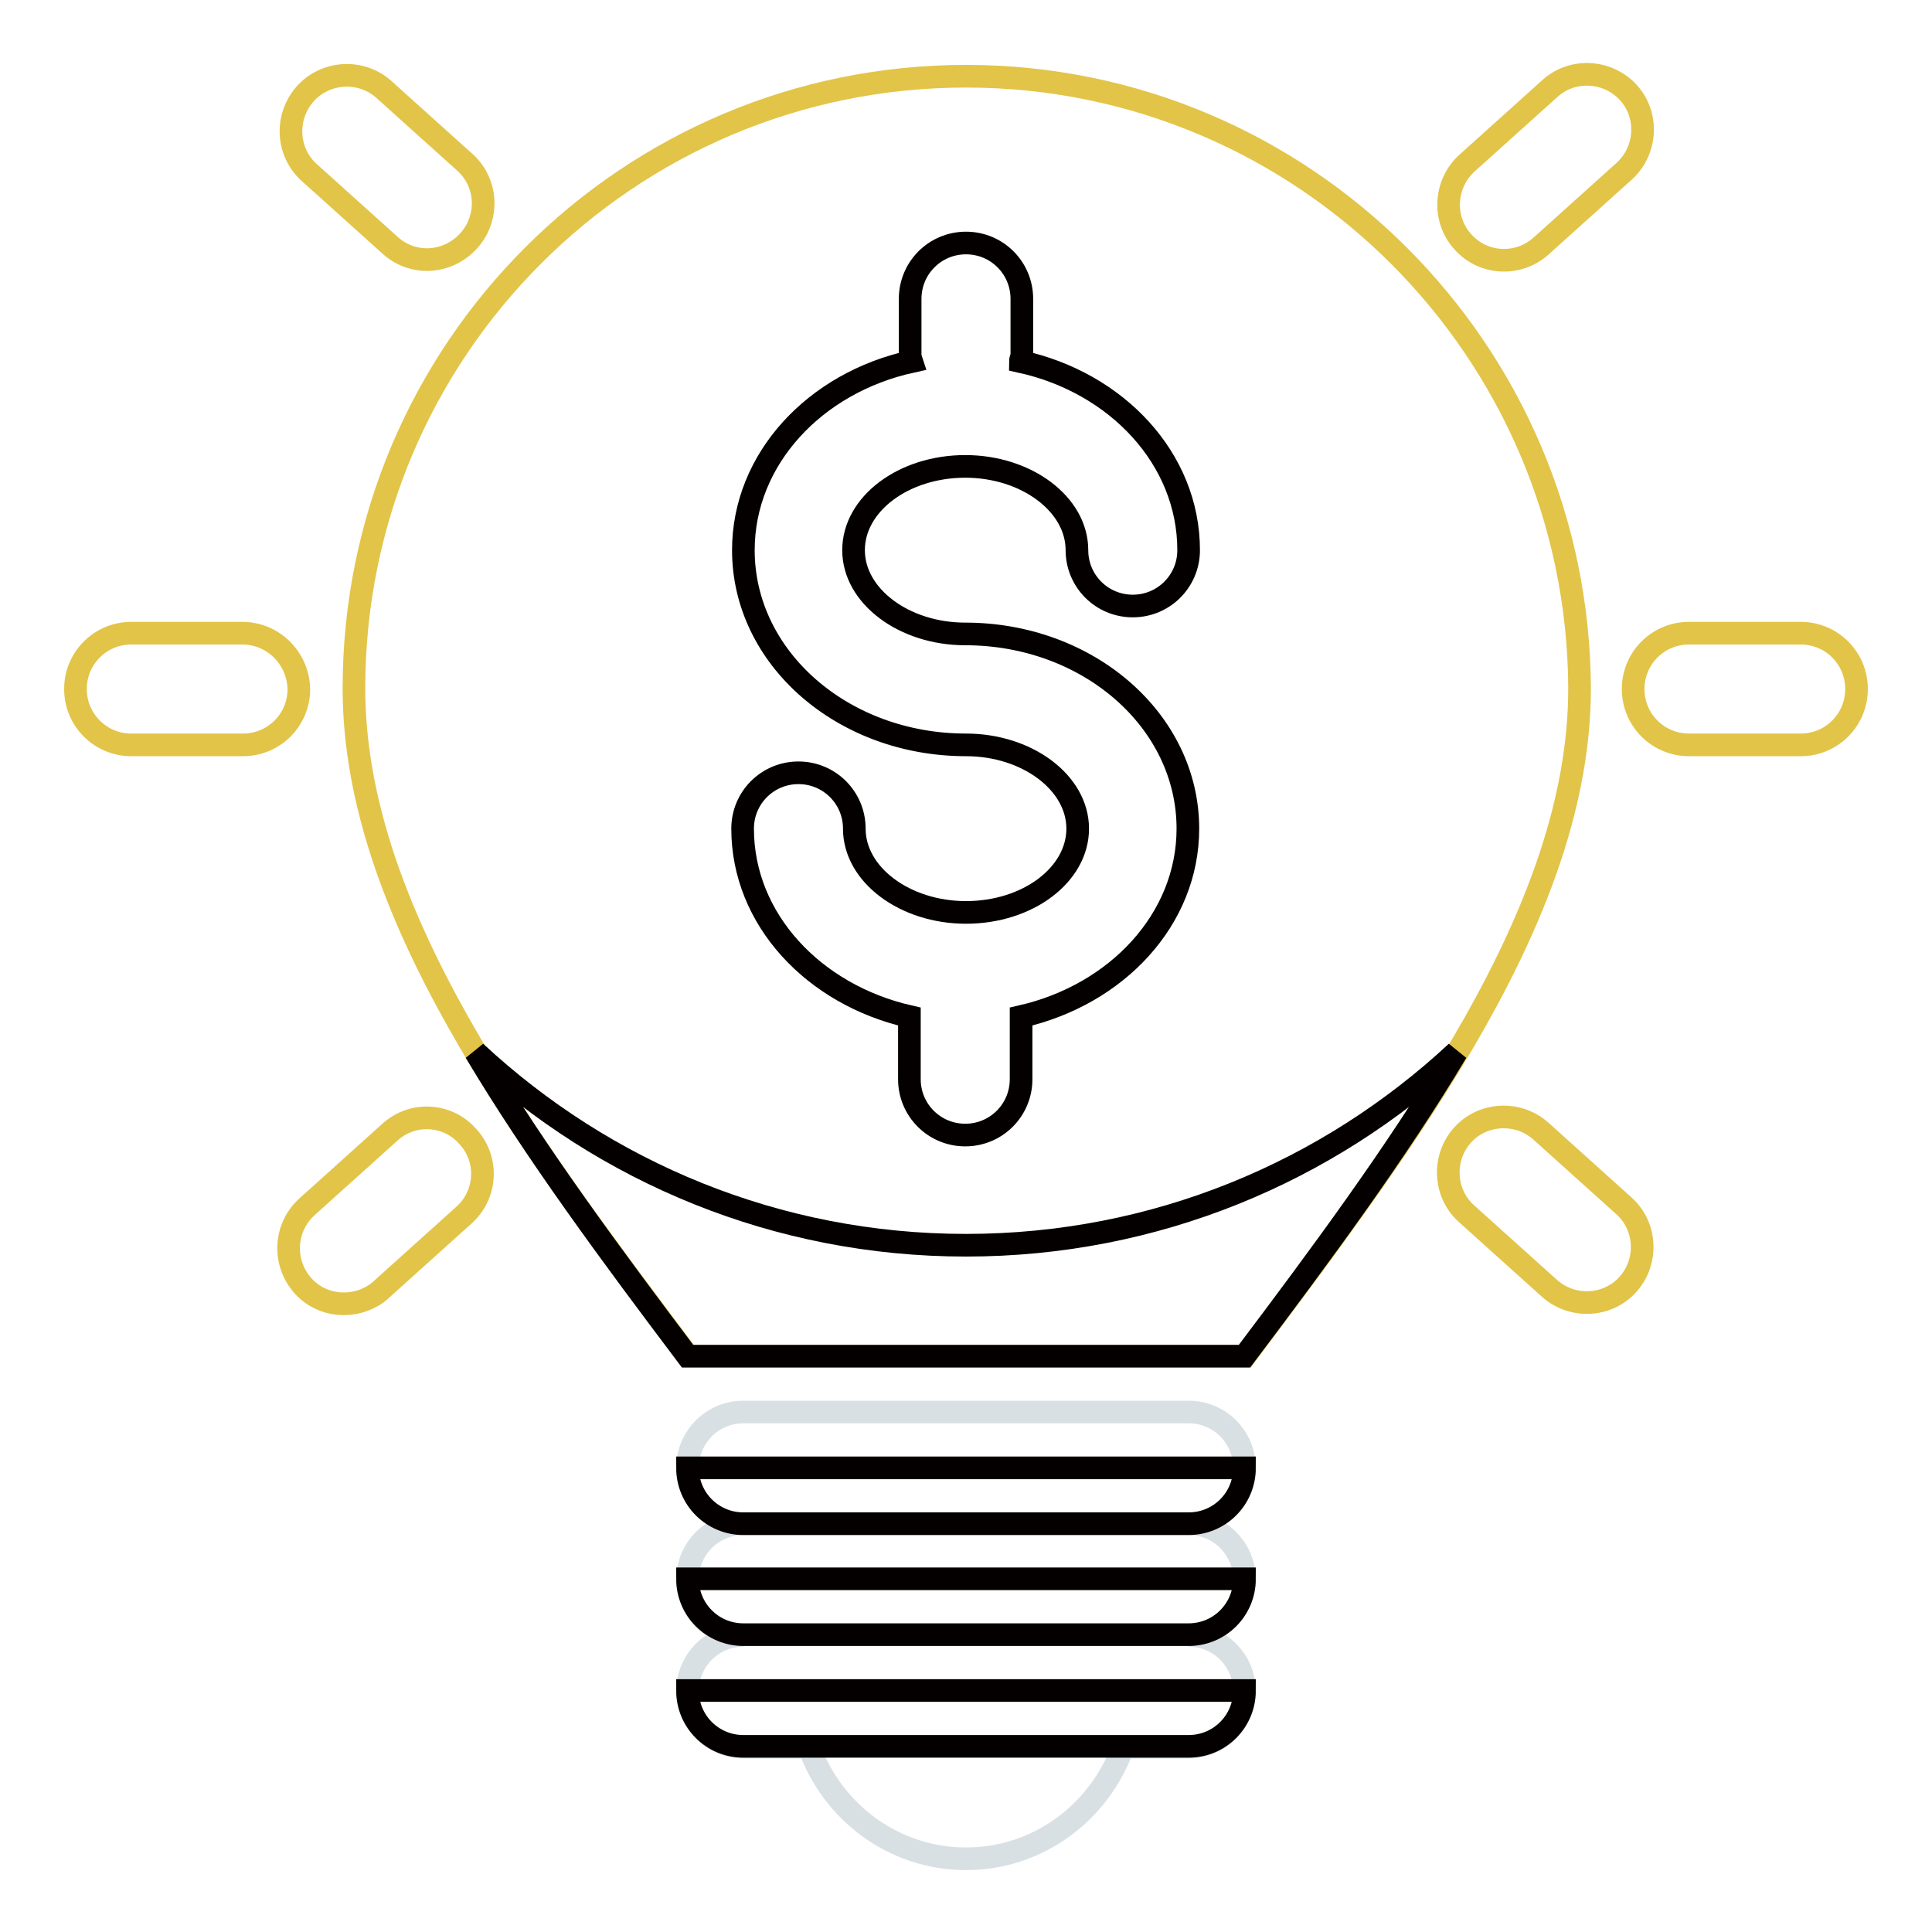
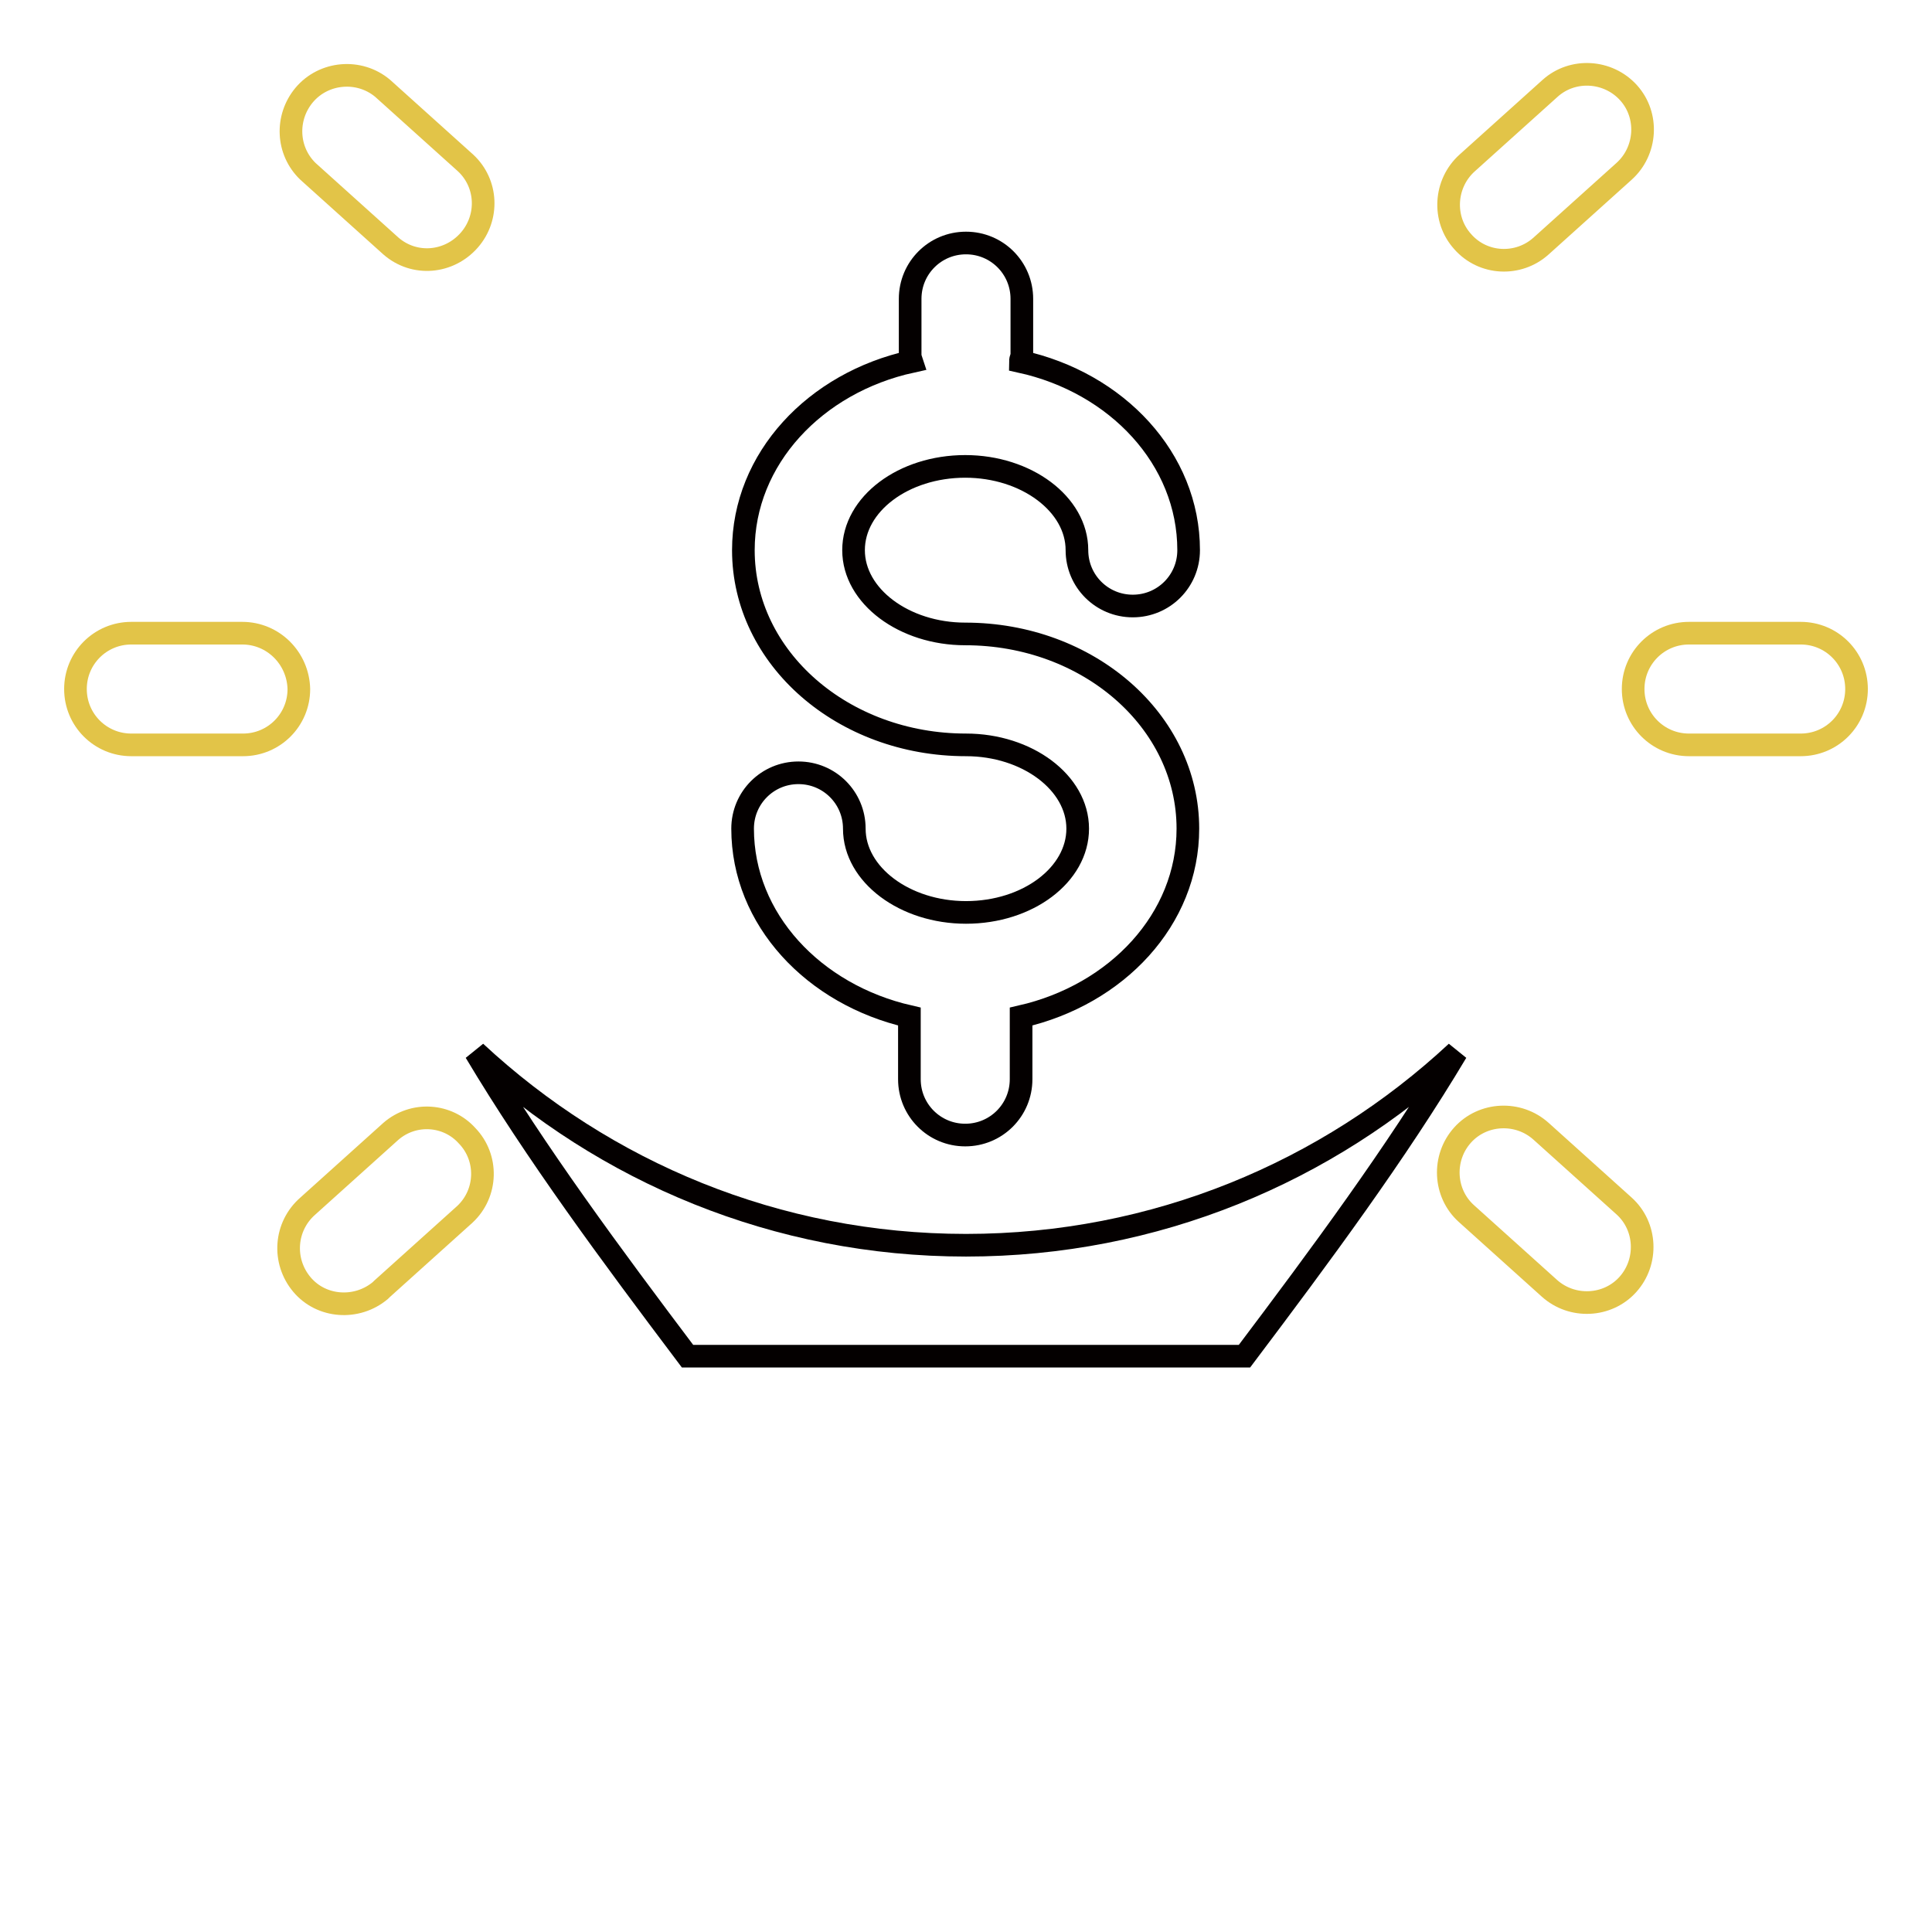
<svg xmlns="http://www.w3.org/2000/svg" version="1.1" x="0px" y="0px" viewBox="0 0 256 256" enable-background="new 0 0 256 256" xml:space="preserve">
  <g>
-     <path stroke-width="3" fill-opacity="0" stroke="#d9e0e3" d="M164.9,209.3c0-4.1-3.3-7.4-7.4-7.4c4.1,0,7.4-3.3,7.4-7.4s-3.3-7.4-7.4-7.4c0,0,0,0,0,0h-59 c-4.1,0-7.4,3.3-7.4,7.4c0,4.1,3.3,7.4,7.4,7.4c0,0,0,0,0,0c-4.1,0-7.4,3.3-7.4,7.4c0,4.1,3.3,7.4,7.4,7.4c0,0,0,0,0,0 c-4.1,0-7.4,3.3-7.4,7.4c0,4.1,3.3,7.4,7.4,7.4c0,0,0,0,0,0h8.7c3.1,8.6,11.2,14.8,20.8,14.8s17.7-6.2,20.8-14.8h8.7 c4.1,0,7.4-3.3,7.4-7.4s-3.3-7.4-7.4-7.4c0,0,0,0,0,0C161.6,216.6,164.9,213.3,164.9,209.3z" />
-     <path stroke-width="3" fill-opacity="0" stroke="#e2c448" d="M128,10.1c-44.8,0-81.1,36.3-81.1,81.1c0,29.5,22.1,59,44.3,88.5h73.8c22.1-29.5,44.3-59,44.3-88.5 C209.1,46.5,172.8,10.1,128,10.1L128,10.1z" />
-     <path stroke-width="3" fill-opacity="0" stroke="#040000" d="M98.5,201.9h59c4.1,0,7.4-3.3,7.4-7.4H91.1C91.1,198.6,94.4,201.9,98.5,201.9z M98.5,216.6h59 c4.1,0,7.4-3.3,7.4-7.4H91.1C91.1,213.3,94.4,216.6,98.5,216.6z M98.5,231.4h59c4.1,0,7.4-3.3,7.4-7.4H91.1 C91.1,228.1,94.4,231.4,98.5,231.4z" />
    <path stroke-width="3" fill-opacity="0" stroke="#040000" d="M128,165c-25.1,0-47.9-9.7-65-25.6c8,13.4,18,26.9,28.1,40.3h73.8c10.1-13.4,20.1-26.9,28.1-40.3 C175.9,155.3,153.1,165,128,165z" />
-     <path stroke-width="3" fill-opacity="0" stroke="#040000" d="M135.2,47.9c0-0.3,0.2-0.6,0.2-0.9v-7.4c0-4.1-3.3-7.4-7.4-7.4c-4.1,0-7.4,3.3-7.4,7.4V47 c0,0.3,0.1,0.6,0.2,0.9c-12.8,2.8-22.3,12.9-22.3,25c0,14.3,13.2,25.8,29.5,25.8c8.1,0,14.8,5,14.8,11.1c0,6.1-6.6,11.1-14.8,11.1 c-8.1,0-14.8-5-14.8-11.1c0-4.1-3.3-7.4-7.4-7.4s-7.4,3.3-7.4,7.4l0,0c0,12,9.4,22,22.1,24.9v8.3c0,4.1,3.3,7.4,7.4,7.4 c4.1,0,7.4-3.3,7.4-7.4c0,0,0,0,0,0v-8.3c12.7-2.9,22.1-12.9,22.1-24.9c0-14.3-13.2-25.8-29.5-25.8c-8.1,0-14.8-5-14.8-11.1 c0-6.1,6.6-11.1,14.8-11.1c8.1,0,14.8,5,14.8,11.1c0,4.1,3.3,7.4,7.4,7.4c4.1,0,7.4-3.3,7.4-7.4c0,0,0,0,0,0 C157.5,60.8,148,50.7,135.2,47.9L135.2,47.9z" />
+     <path stroke-width="3" fill-opacity="0" stroke="#040000" d="M135.2,47.9c0-0.3,0.2-0.6,0.2-0.9v-7.4c0-4.1-3.3-7.4-7.4-7.4c-4.1,0-7.4,3.3-7.4,7.4V47 c0,0.3,0.1,0.6,0.2,0.9c-12.8,2.8-22.3,12.9-22.3,25c0,14.3,13.2,25.8,29.5,25.8c8.1,0,14.8,5,14.8,11.1c0,6.1-6.6,11.1-14.8,11.1 c-8.1,0-14.8-5-14.8-11.1c0-4.1-3.3-7.4-7.4-7.4s-7.4,3.3-7.4,7.4l0,0c0,12,9.4,22,22.1,24.9v8.3c0,4.1,3.3,7.4,7.4,7.4 c4.1,0,7.4-3.3,7.4-7.4v-8.3c12.7-2.9,22.1-12.9,22.1-24.9c0-14.3-13.2-25.8-29.5-25.8c-8.1,0-14.8-5-14.8-11.1 c0-6.1,6.6-11.1,14.8-11.1c8.1,0,14.8,5,14.8,11.1c0,4.1,3.3,7.4,7.4,7.4c4.1,0,7.4-3.3,7.4-7.4c0,0,0,0,0,0 C157.5,60.8,148,50.7,135.2,47.9L135.2,47.9z" />
    <path stroke-width="3" fill-opacity="0" stroke="#e2c448" d="M32.1,83.9H17.4c-4.1,0-7.4,3.3-7.4,7.4c0,4.1,3.3,7.4,7.4,7.4h14.8c4.1,0,7.4-3.3,7.4-7.4 C39.5,87.2,36.2,83.9,32.1,83.9L32.1,83.9z M51.8,149.9l-11,9.9c-3.1,2.7-3.4,7.3-0.8,10.4s7.3,3.4,10.4,0.8 c0.1-0.1,0.1-0.1,0.2-0.2l11-9.9c3-2.8,3.1-7.5,0.3-10.4C59.3,147.6,54.8,147.3,51.8,149.9z M238.6,83.9h-14.8 c-4.1,0-7.4,3.3-7.4,7.4c0,4.1,3.3,7.4,7.4,7.4h14.8c4.1,0,7.4-3.3,7.4-7.4C246,87.2,242.7,83.9,238.6,83.9z M204.2,149.9 c-3-2.7-7.7-2.5-10.4,0.5c0,0,0,0,0,0c-2.7,3-2.5,7.7,0.5,10.4c0,0,0,0,0,0l11,9.9c3,2.7,7.7,2.5,10.4-0.5c2.7-3,2.5-7.7-0.5-10.4 L204.2,149.9L204.2,149.9z M204.2,32.6l11-9.9c3-2.7,3.3-7.4,0.6-10.4c0,0,0,0,0,0c-2.7-3-7.4-3.3-10.4-0.6c0,0,0,0,0,0l-11,9.9 c-3,2.7-3.3,7.4-0.6,10.4c0,0,0,0,0,0C196.5,35.1,201.2,35.3,204.2,32.6z M51.8,32.6c3.1,2.7,7.7,2.3,10.4-0.8 c2.6-3,2.4-7.5-0.5-10.2l-11-9.9c-3.1-2.6-7.8-2.2-10.4,0.9c-2.5,3-2.3,7.4,0.5,10.1L51.8,32.6z" />
  </g>
</svg>